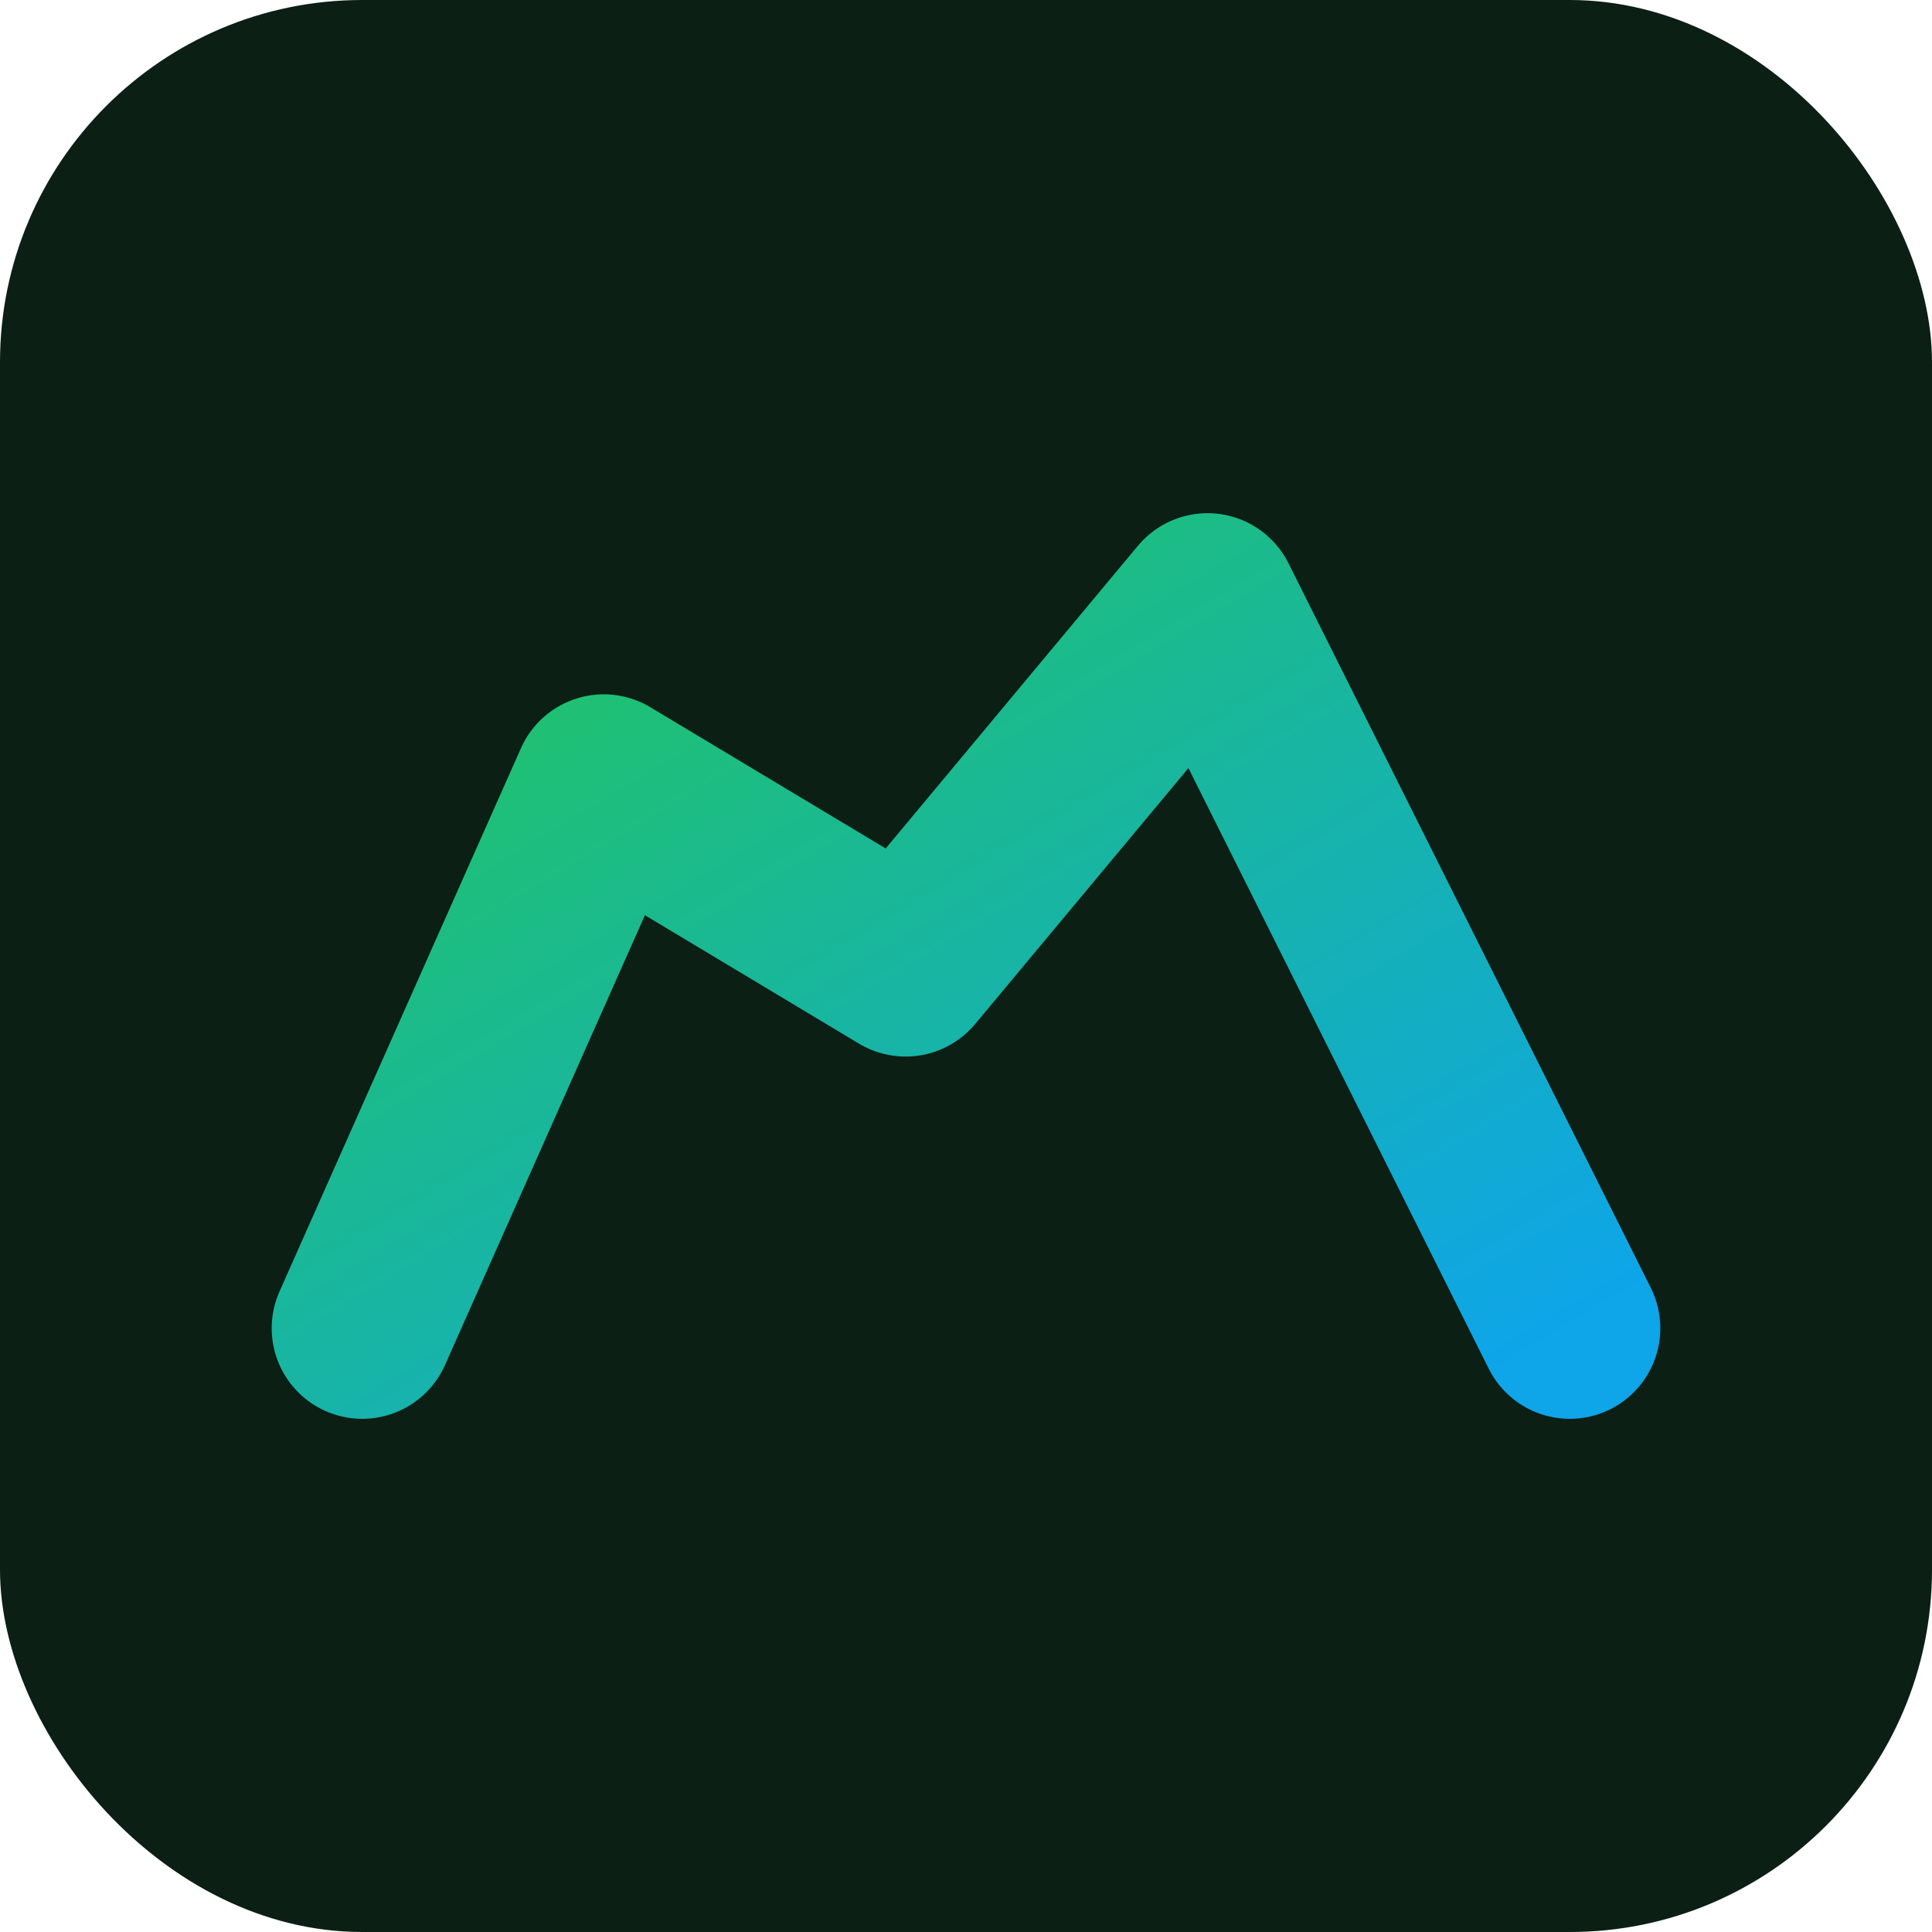
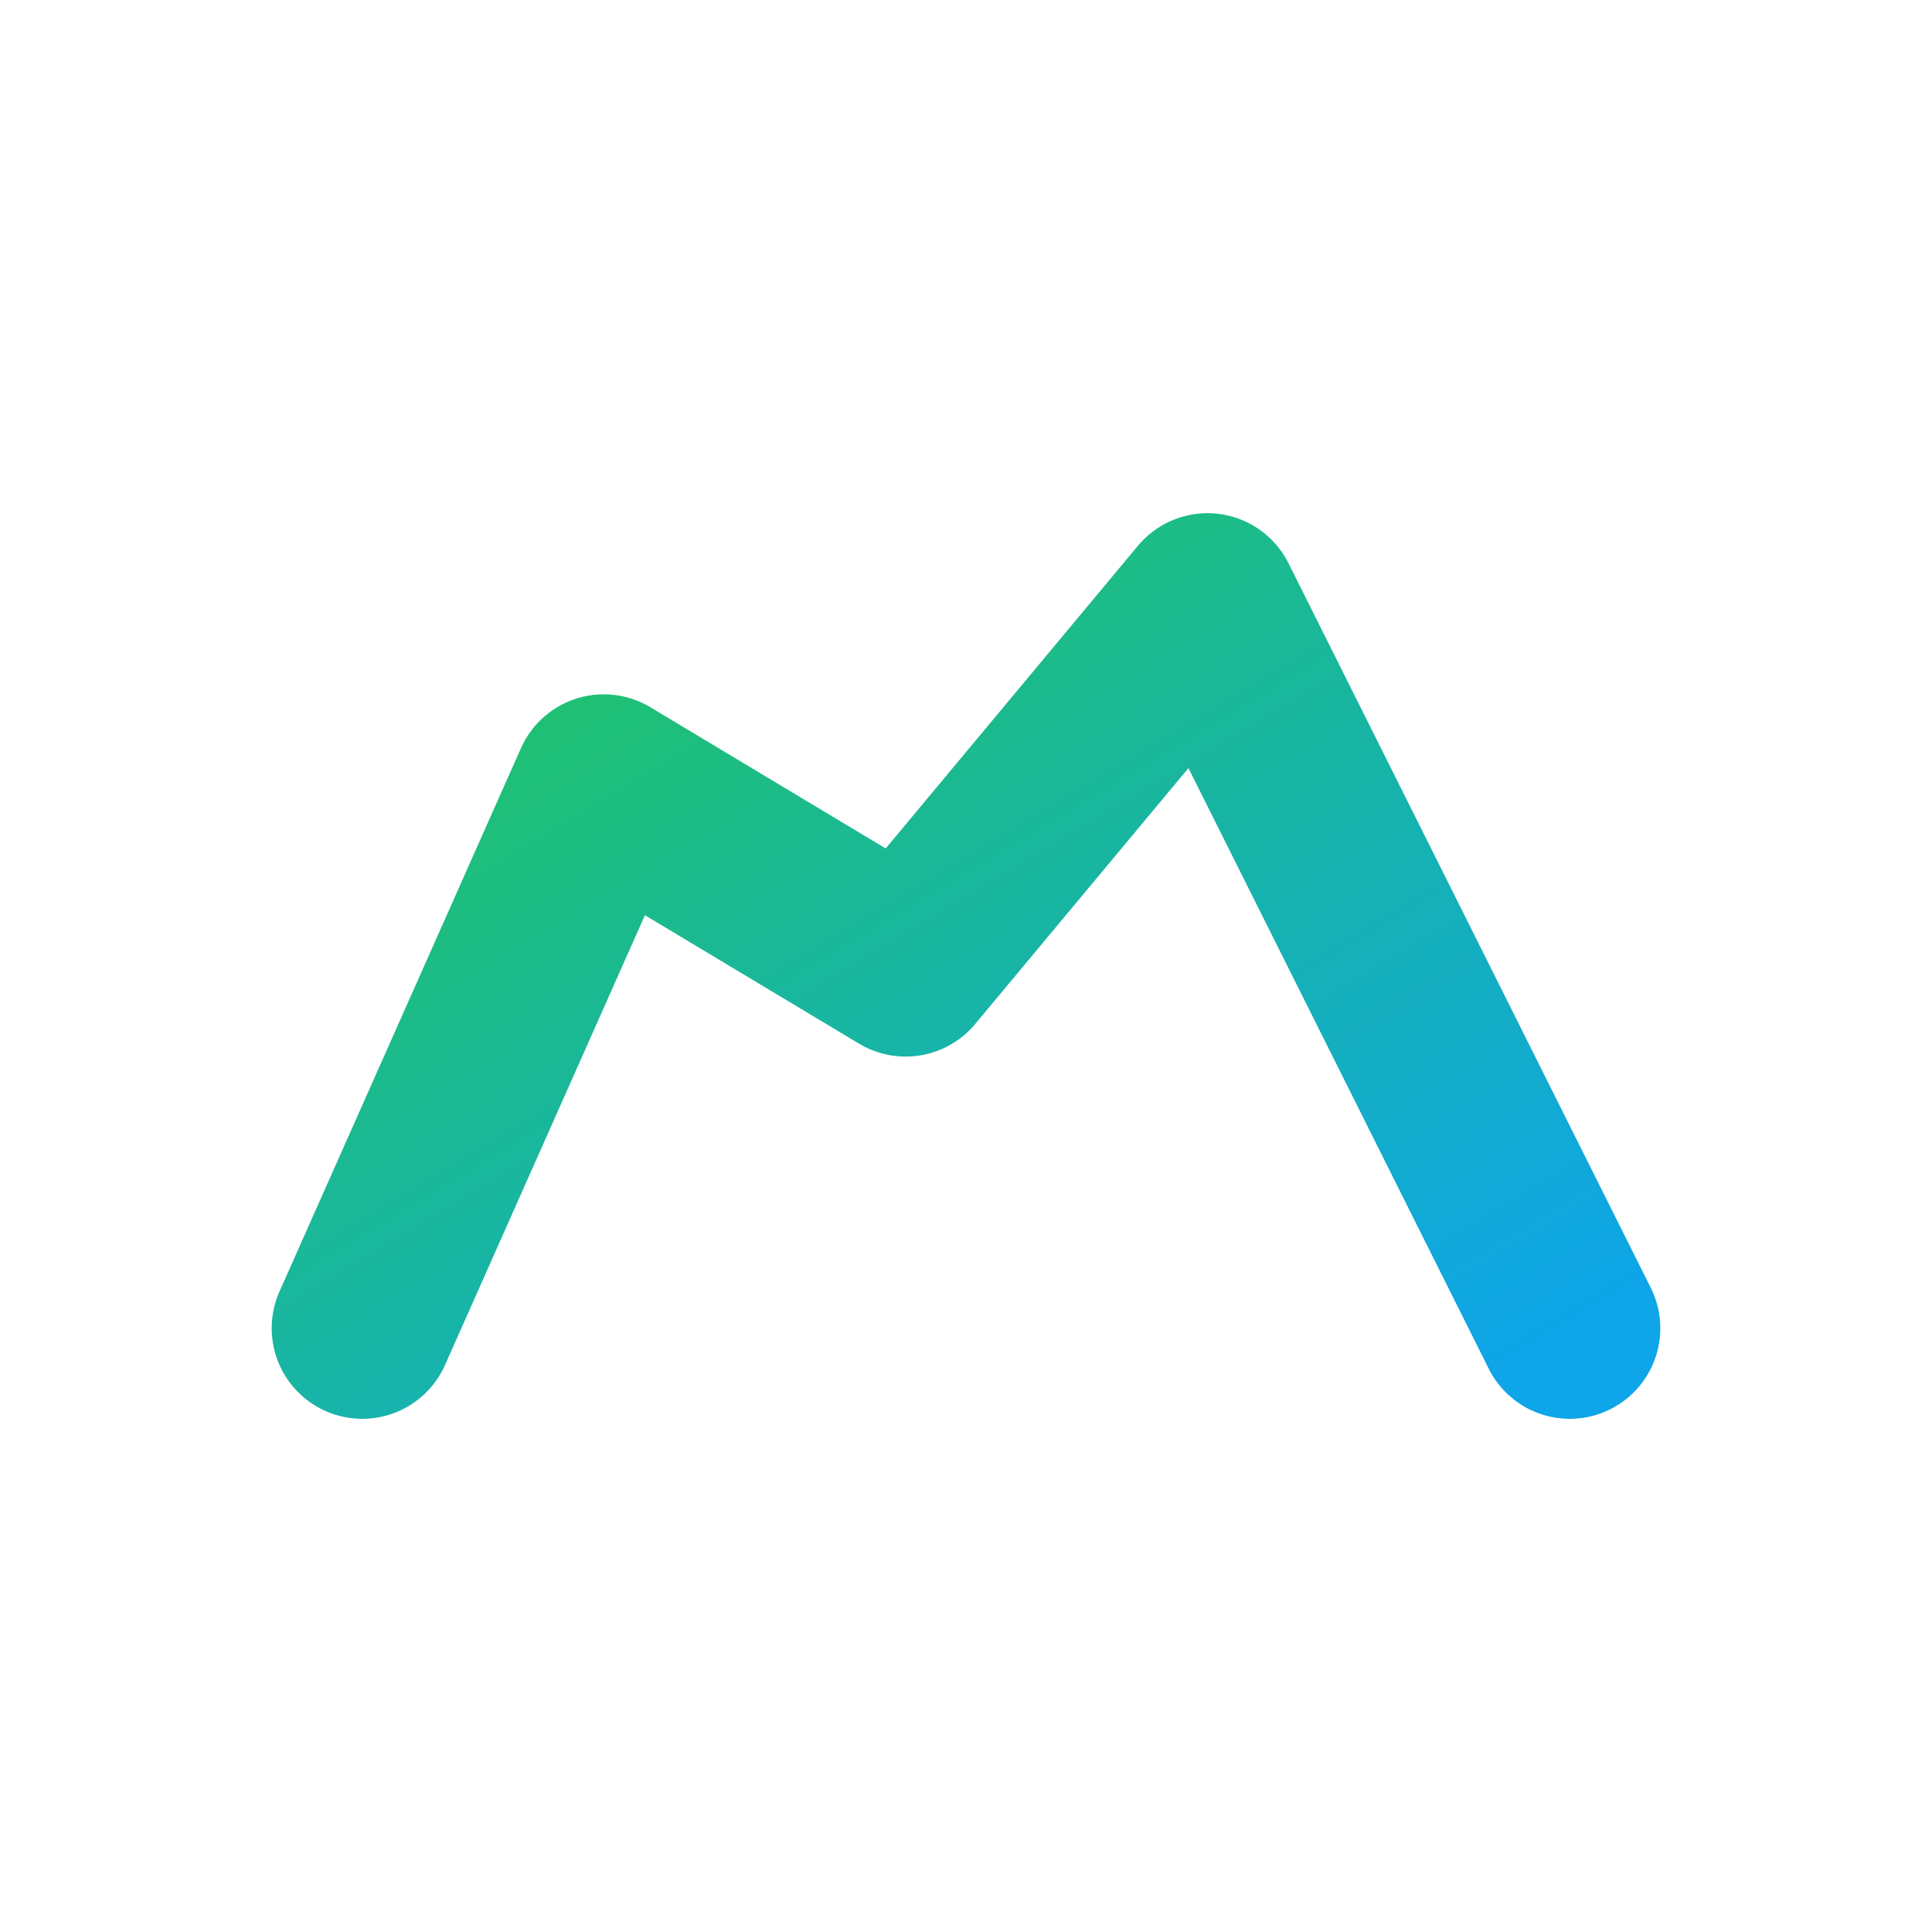
<svg xmlns="http://www.w3.org/2000/svg" viewBox="0 0 64 64">
  <defs>
    <linearGradient id="g" x1="0" x2="1" y1="0" y2="1">
      <stop stop-color="#22C55E" />
      <stop offset="1" stop-color="#0EA5E9" />
    </linearGradient>
  </defs>
-   <rect width="64" height="64" rx="12" fill="#0b1f14" />
  <path d="M12 44l8-18 10 6 10-12 12 24" fill="none" stroke="url(#g)" stroke-width="6" stroke-linecap="round" stroke-linejoin="round" />
</svg>